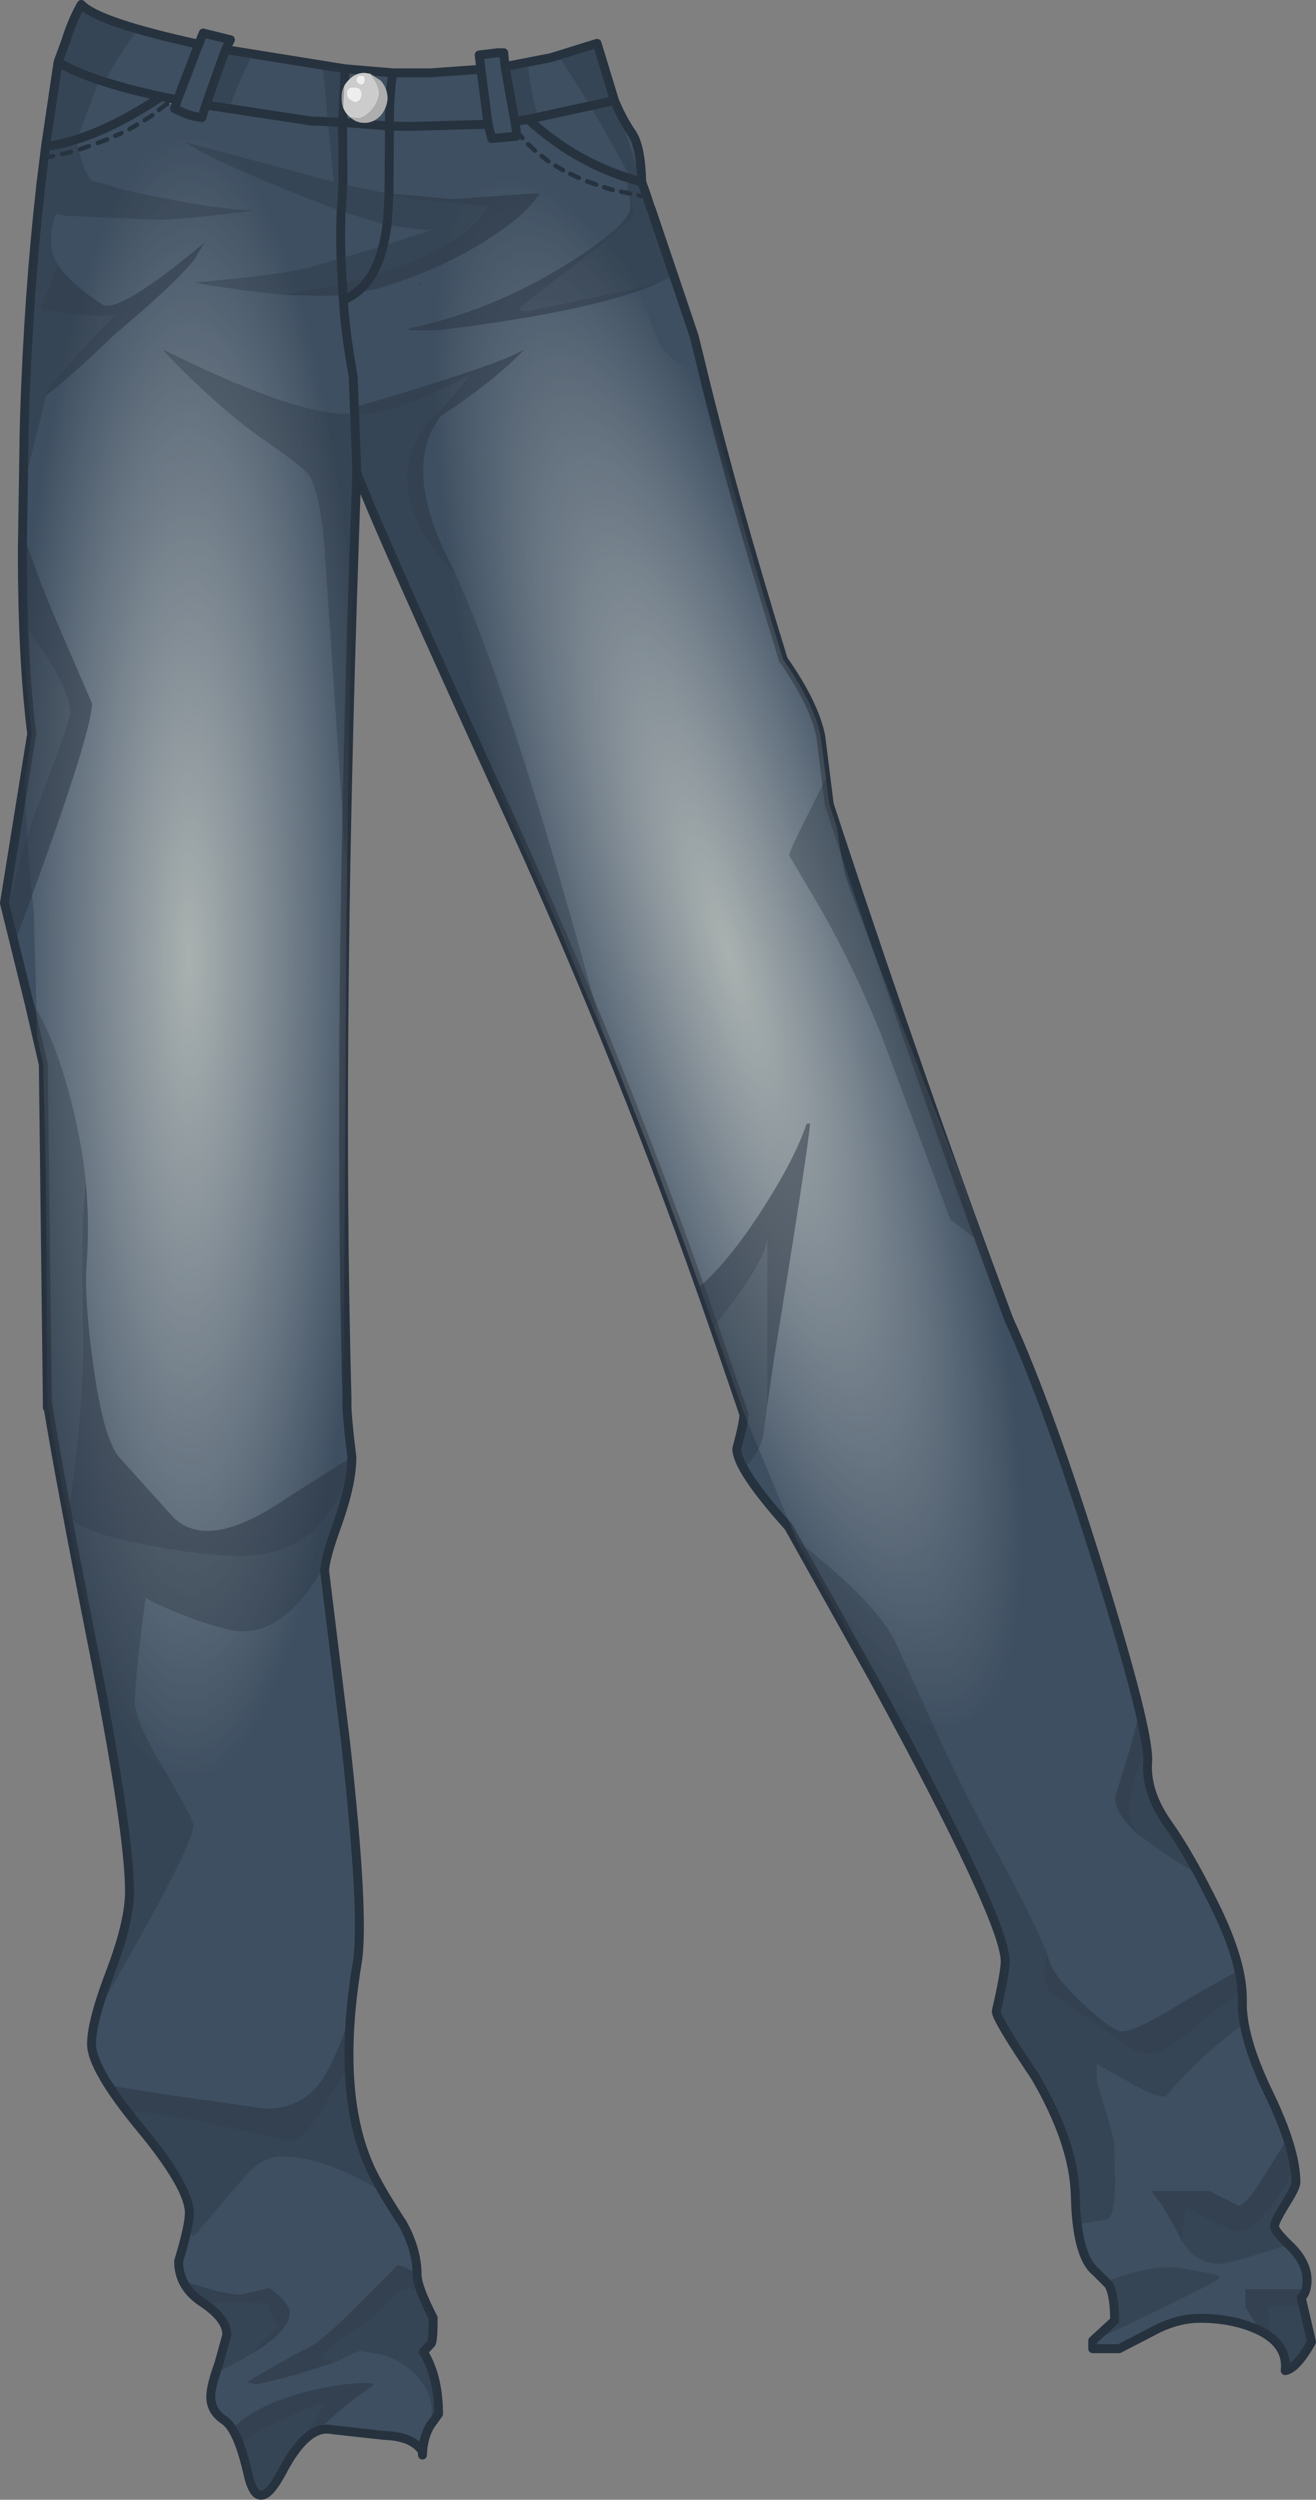
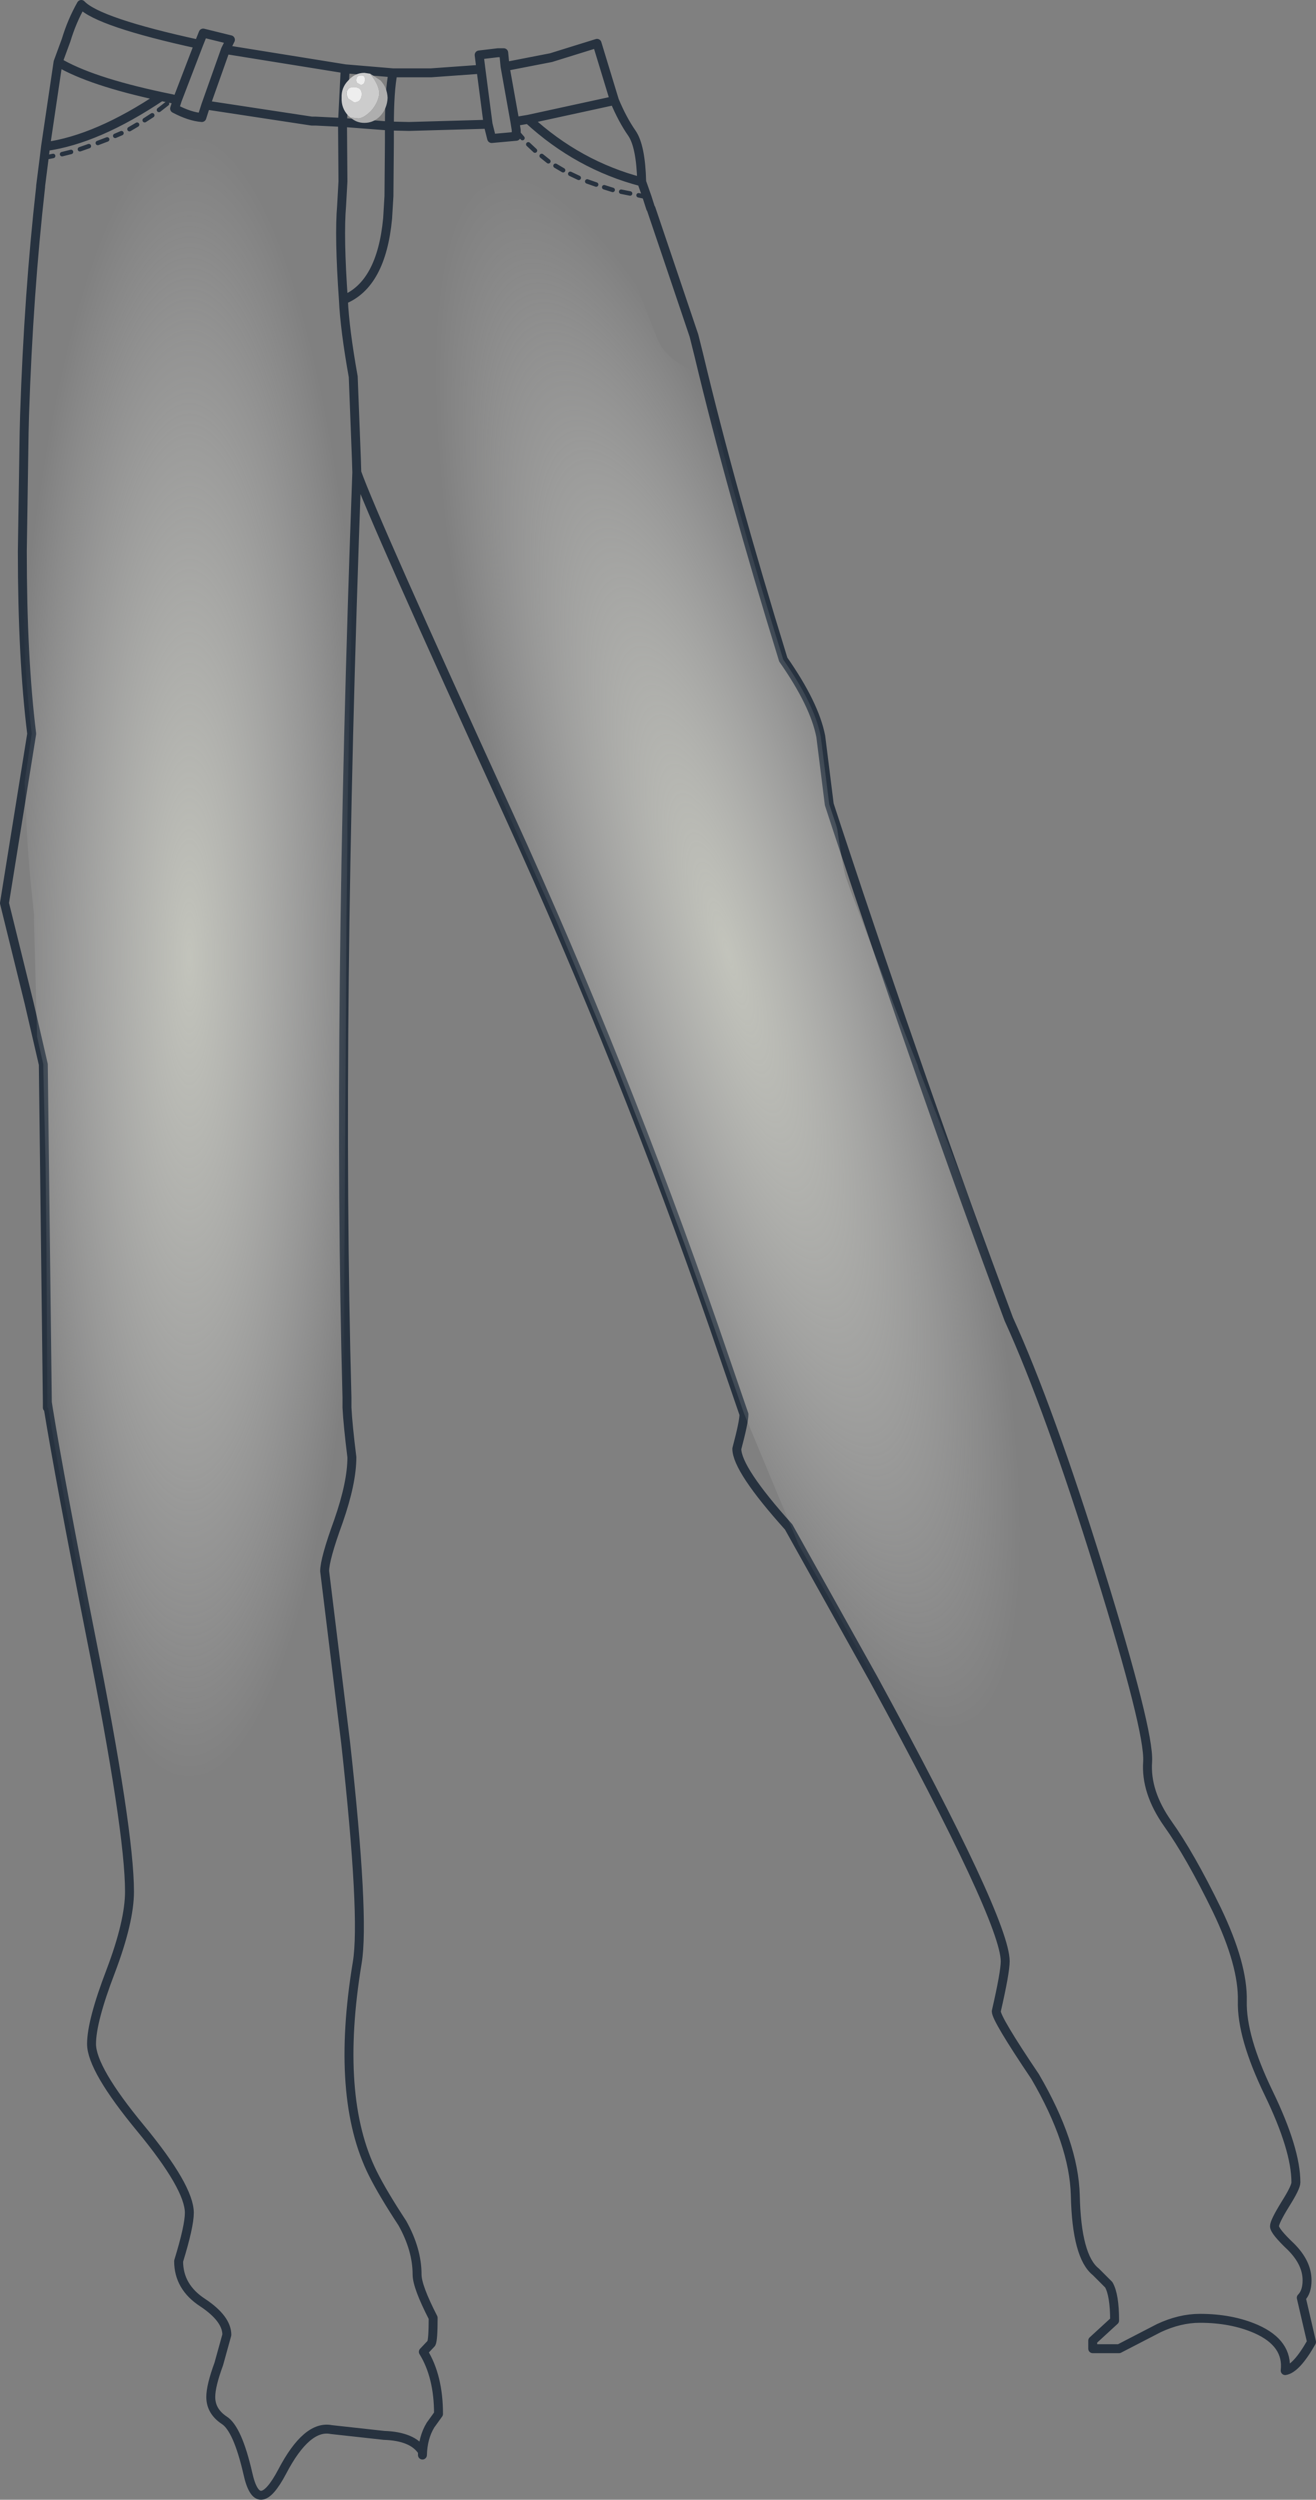
<svg xmlns="http://www.w3.org/2000/svg" height="279.7px" width="147.35px">
  <rect width="100%" height="100%" fill="#808080" stroke="none" />
  <g transform="matrix(1.0, 0.0, 0.0, 1.0, 0.5, 0.5)">
-     <path d="M4.8 156.4 L4.35 118.6 2.75 111.7 0.0 100.55 3.05 81.6 Q2.0 73.2 2.0 61.2 L2.2 47.95 2.25 45.95 Q2.7 32.35 4.05 20.4 L4.05 20.3 4.45 17.15 4.6 15.9 6.0 6.45 6.9 4.0 Q7.55 1.85 8.6 0.0 10.5 2.0 21.75 4.45 L22.25 3.2 25.3 3.95 24.75 5.05 25.4 5.15 38.15 7.2 43.5 7.65 47.75 7.65 53.35 7.25 53.15 5.65 55.25 5.4 55.9 5.4 56.05 6.95 61.2 5.95 66.35 4.35 68.3 10.75 Q69.2 12.9 70.25 14.4 71.25 15.85 71.35 19.85 L71.95 21.55 72.35 22.8 72.4 22.85 74.65 29.5 77.2 37.05 77.75 39.25 Q81.35 54.35 87.2 73.3 90.7 78.3 91.4 81.9 L92.35 89.5 93.2 92.1 Q102.95 121.65 112.45 147.1 117.0 157.1 122.6 175.15 128.2 193.2 128.0 196.6 127.75 200.0 130.25 203.55 132.75 207.05 135.75 213.2 138.7 219.35 138.6 223.4 138.5 227.4 141.55 233.7 144.6 240.0 144.6 243.7 144.6 244.25 143.4 246.15 142.2 248.1 142.2 248.6 142.2 249.15 144.05 250.9 145.85 252.7 145.85 254.65 145.85 255.95 145.2 256.6 L146.35 261.55 Q144.65 264.55 143.4 264.75 143.75 261.7 140.15 260.1 137.4 258.9 133.85 258.9 131.6 258.9 129.25 260.0 L124.8 262.3 121.85 262.3 121.85 261.4 124.3 259.15 Q124.3 256.3 123.65 255.15 L122.2 253.7 Q120.05 252.0 119.9 245.15 119.75 239.3 115.4 231.85 111.05 225.4 111.05 224.55 112.05 220.2 112.05 218.95 112.05 214.4 97.3 187.35 L87.8 170.35 Q82.0 163.9 82.0 161.6 82.8 158.6 82.8 157.75 L79.45 148.0 Q69.35 118.85 56.5 90.75 41.3 57.55 39.45 52.35 37.2 113.65 38.35 155.9 L38.35 157.0 Q38.45 158.95 38.9 162.55 38.9 165.4 37.4 169.7 35.85 173.95 35.85 175.3 L38.2 194.5 Q40.35 214.0 39.5 219.1 37.0 234.2 41.25 242.7 42.35 244.9 44.55 248.25 46.2 251.2 46.2 254.0 46.2 255.35 48.0 258.85 48.0 261.3 47.8 261.7 L46.9 262.65 Q48.6 265.4 48.6 269.6 L47.7 270.85 Q46.85 272.25 46.8 274.2 L46.8 273.8 Q45.7 272.1 42.5 272.0 L36.6 271.35 Q33.85 270.8 31.1 276.05 28.35 281.25 27.25 276.25 26.1 271.25 24.6 270.3 23.1 269.3 23.1 267.7 23.1 266.45 24.0 264.0 L24.9 260.75 Q24.9 258.95 22.2 257.15 19.5 255.4 19.5 252.5 20.7 248.6 20.7 247.1 20.7 244.25 15.25 237.65 9.75 231.0 9.75 228.2 9.75 225.65 11.9 220.05 14.0 214.5 14.0 211.15 14.0 204.3 9.65 182.5 6.2 165.05 4.9 157.05 L4.8 156.4 M19.05 11.65 Q20.75 12.55 22.1 12.65 L22.55 11.25 34.4 13.05 34.85 13.05 37.85 13.2 37.9 19.8 37.75 22.5 Q37.45 25.95 37.95 33.05 42.2 31.35 42.9 23.95 L43.05 21.45 43.1 15.4 43.1 13.6 45.3 13.65 54.15 13.4 54.55 15.0 57.3 14.75 57.3 14.05 57.15 13.1 58.65 12.85 Q64.25 18.0 71.35 19.85 64.25 18.0 58.65 12.85 L57.15 13.1 57.3 14.05 57.3 14.75 54.55 15.0 54.15 13.4 45.3 13.65 43.1 13.6 43.1 15.4 43.05 21.45 42.9 23.95 Q42.2 31.35 37.95 33.05 38.1 36.35 39.05 41.65 L39.4 50.75 39.45 52.35 39.4 50.75 39.05 41.65 Q38.1 36.35 37.95 33.05 37.45 25.95 37.75 22.5 L37.9 19.8 37.85 13.2 34.85 13.05 34.4 13.05 22.55 11.25 22.1 12.65 Q20.75 12.55 19.05 11.65 L19.35 10.7 18.75 10.55 17.55 10.3 18.2 11.1 18.4 10.95 19.05 11.65 M58.65 12.85 L68.3 10.75 58.65 12.85 M54.15 13.4 L53.35 7.25 54.15 13.4 M56.05 6.95 L57.15 13.1 56.05 6.95 M43.5 7.65 Q43.1 9.65 43.1 13.6 L37.85 13.2 38.15 7.2 37.85 13.2 43.1 13.6 Q43.1 9.65 43.5 7.65 M4.6 15.9 Q10.4 15.1 17.55 10.3 10.4 15.1 4.6 15.9 M24.75 5.05 L22.55 11.25 24.75 5.05 M19.35 10.7 L21.75 4.45 19.35 10.7 M6.0 6.45 Q9.6 8.6 17.55 10.3 9.6 8.6 6.0 6.45" fill="#3e4f61" fill-rule="evenodd" stroke="none" />
    <path d="M4.8 156.4 L4.35 118.6 2.75 111.7 0.0 100.55 3.05 81.6 Q2.0 73.2 2.0 61.2 L2.2 47.95 2.25 45.95 Q2.7 32.35 4.05 20.4 L4.05 20.3 4.45 17.15 4.6 15.9 6.0 6.45 6.9 4.0 Q7.55 1.85 8.6 0.0 10.5 2.0 21.75 4.45 L22.25 3.2 25.3 3.95 24.75 5.05 25.4 5.15 38.15 7.2 43.5 7.65 47.75 7.65 53.35 7.25 53.15 5.65 55.25 5.4 55.9 5.4 56.05 6.95 61.2 5.95 66.35 4.35 68.3 10.75 Q69.2 12.9 70.25 14.4 71.25 15.85 71.35 19.85 L71.95 21.55 72.35 22.8 72.4 22.85 74.65 29.5 77.2 37.05 77.75 39.25 Q81.35 54.35 87.2 73.3 90.7 78.3 91.4 81.9 L92.35 89.5 93.2 92.1 Q102.95 121.65 112.45 147.1 117.0 157.1 122.6 175.15 128.2 193.2 128.0 196.6 127.75 200.0 130.25 203.55 132.75 207.05 135.75 213.2 138.7 219.35 138.6 223.4 138.5 227.4 141.55 233.7 144.6 240.0 144.6 243.7 144.6 244.25 143.4 246.15 142.2 248.1 142.2 248.6 142.2 249.15 144.05 250.9 145.85 252.7 145.85 254.65 145.85 255.95 145.2 256.6 L146.35 261.55 Q144.65 264.55 143.4 264.75 143.75 261.7 140.15 260.1 137.4 258.9 133.85 258.9 131.6 258.9 129.25 260.0 L124.8 262.3 121.85 262.3 121.85 261.4 124.3 259.15 Q124.3 256.3 123.65 255.15 L122.2 253.7 Q120.05 252.0 119.9 245.15 119.75 239.3 115.4 231.85 111.05 225.4 111.05 224.55 112.05 220.2 112.05 218.95 112.05 214.4 97.3 187.35 L87.8 170.35 Q82.0 163.9 82.0 161.6 82.8 158.6 82.8 157.75 L79.45 148.0 Q69.35 118.85 56.5 90.75 41.3 57.55 39.45 52.35 37.2 113.65 38.35 155.9 L38.35 157.0 Q38.45 158.95 38.9 162.55 38.9 165.4 37.4 169.7 35.85 173.95 35.85 175.3 L38.2 194.5 Q40.35 214.0 39.5 219.1 37.0 234.2 41.25 242.7 42.35 244.9 44.55 248.25 46.2 251.2 46.2 254.0 46.2 255.35 48.0 258.85 48.0 261.3 47.8 261.7 L46.9 262.65 Q48.6 265.4 48.6 269.6 L47.7 270.85 Q46.85 272.25 46.8 274.2 L46.8 273.8 Q45.7 272.1 42.5 272.0 L36.6 271.35 Q33.85 270.8 31.1 276.05 28.35 281.25 27.25 276.25 26.1 271.25 24.6 270.3 23.1 269.3 23.1 267.7 23.1 266.45 24.0 264.0 L24.9 260.75 Q24.9 258.95 22.2 257.15 19.5 255.4 19.5 252.5 20.7 248.6 20.7 247.1 20.7 244.25 15.25 237.65 9.75 231.0 9.75 228.2 9.75 225.65 11.9 220.05 14.0 214.5 14.0 211.15 14.0 204.3 9.65 182.5 6.2 165.05 4.9 157.05 L4.8 157.0 4.8 156.4 4.9 157.05 M71.35 19.85 Q64.25 18.0 58.65 12.85 L57.15 13.1 57.3 14.05 57.3 14.75 54.55 15.0 54.15 13.4 45.3 13.65 43.1 13.6 43.1 15.4 43.05 21.45 42.9 23.95 Q42.2 31.35 37.95 33.05 38.1 36.35 39.05 41.65 L39.4 50.75 39.45 52.35 M57.15 13.1 L56.05 6.95 M53.35 7.25 L54.15 13.4 M68.3 10.75 L58.65 12.85 M37.95 33.05 Q37.45 25.95 37.75 22.5 L37.9 19.8 37.85 13.2 34.85 13.05 34.4 13.05 22.55 11.25 22.1 12.65 Q20.75 12.55 19.05 11.65 L19.35 10.7 18.75 10.55 17.55 10.3 Q9.6 8.6 6.0 6.45 M17.55 10.3 Q10.4 15.1 4.6 15.9 M38.15 7.2 L37.85 13.2 43.1 13.6 Q43.1 9.65 43.5 7.65 M21.75 4.45 L19.35 10.7 M22.55 11.25 L24.75 5.05" fill="none" stroke="#27323f" stroke-linecap="round" stroke-linejoin="round" stroke-width="1.0" />
    <path d="M71.95 21.55 L71.0 21.35 M70.05 21.15 L69.05 20.95 M68.1 20.75 L67.15 20.45 M66.25 20.15 L65.25 19.8 M64.3 19.4 L63.35 18.95 M62.55 18.55 L61.7 18.05 M60.9 17.55 L60.15 16.95 M59.4 16.35 L58.65 15.65 M58.0 14.95 L57.3 14.15 M17.3 11.8 L18.2 11.1 M15.7 12.95 L16.55 12.4 M14.0 13.95 L14.85 13.45 M10.45 15.5 L11.5 15.1 M8.45 16.2 L9.45 15.85 M6.45 16.75 L7.45 16.5 M4.45 17.15 L5.45 16.95 M12.4 14.7 L13.1 14.4" fill="none" stroke="#27323f" stroke-linecap="round" stroke-linejoin="round" stroke-width="0.5" />
    <path d="M32.15 27.65 L32.9 29.6 35.35 37.4 36.5 41.85 38.2 49.4 39.25 55.1 39.3 55.6 Q38.65 74.6 38.4 91.75 L38.4 93.45 38.35 97.9 38.3 101.8 38.3 102.2 38.05 143.0 38.0 164.8 36.5 171.35 34.5 178.7 32.1 185.65 Q27.0 198.2 20.7 198.2 15.4 198.2 11.0 189.5 L10.3 185.65 9.65 182.5 8.9 178.7 Q6.05 164.15 4.9 157.05 L4.8 157.0 4.8 156.4 4.7 138.85 4.6 129.65 4.5 125.45 4.35 119.05 4.35 118.6 3.65 115.5 3.3 102.35 3.3 101.8 2.9 97.9 Q2.45 92.9 2.25 87.0 L3.05 81.6 Q2.2 74.85 2.05 65.85 L2.25 54.4 3.2 49.4 Q3.95 45.5 4.85 41.85 L6.0 37.4 Q7.2 33.1 8.5 29.6 9.7 26.3 11.0 23.75 12.0 21.7 13.1 20.15 L13.75 19.25 13.95 19.0 Q17.1 15.0 20.7 15.05 24.25 15.0 27.45 19.0 L28.3 20.15 29.2 21.6 30.4 23.75 32.15 27.65" fill="url(#gradient0)" fill-rule="evenodd" stroke="none" />
    <path d="M65.15 23.75 L68.85 27.65 69.6 28.55 70.05 29.6 72.65 36.25 73.1 37.4 Q74.15 40.05 78.25 41.4 L78.3 41.65 78.5 42.5 80.3 49.4 Q83.2 60.45 87.2 73.3 90.7 78.3 91.4 81.9 L92.35 89.5 93.1 91.75 93.2 92.1 93.25 92.3 Q93.9 96.9 94.3 97.9 L94.85 99.45 95.75 101.8 95.95 102.35 100.1 113.25 100.75 114.9 102.25 118.7 102.35 119.05 104.85 125.45 106.5 129.65 110.15 138.85 113.35 146.85 113.75 150.0 114.6 159.4 Q115.35 171.1 114.4 178.7 113.85 182.75 112.8 185.65 111.1 190.35 108.0 191.95 104.0 193.95 98.85 190.2 L97.3 187.35 96.4 185.65 92.55 178.7 88.9 172.3 82.8 157.65 79.45 148.0 76.2 138.85 72.8 129.65 71.15 125.45 68.65 119.05 61.7 102.35 61.45 101.8 59.7 97.9 57.7 93.45 56.95 91.75 56.5 90.75 50.6 77.8 50.0 74.65 Q48.05 63.25 47.35 52.9 L47.15 49.4 Q46.8 42.65 47.2 37.4 47.35 34.65 47.75 32.35 47.95 30.9 48.3 29.6 L48.8 27.65 50.2 24.3 50.5 23.75 Q51.9 21.4 53.95 20.35 L54.35 20.15 Q55.85 19.5 57.55 19.7 L59.6 20.15 Q61.65 20.9 63.95 22.75 L64.95 23.6 65.15 23.75" fill="url(#gradient1)" fill-rule="evenodd" stroke="none" />
    <path d="M39.9 7.95 Q39.4 7.95 39.4 8.5 L39.45 8.75 39.9 9.0 Q40.35 8.95 40.35 8.45 40.4 7.9 39.9 7.95 M38.75 12.65 L38.5 12.45 Q37.7 11.6 37.75 10.45 37.7 9.3 38.5 8.5 39.25 7.65 40.3 7.65 L40.95 7.75 Q42.05 9.15 41.95 10.1 41.8 11.05 41.05 11.9 40.25 12.7 39.65 12.75 L38.75 12.65 M38.3 10.05 L38.45 10.5 39.15 10.95 Q39.95 10.95 40.0 10.05 40.0 9.25 39.1 9.25 38.3 9.25 38.3 10.05" fill="#cccccc" fill-rule="evenodd" stroke="none" />
    <path d="M39.9 7.95 Q40.4 7.9 40.35 8.45 40.35 8.95 39.9 9.0 L39.45 8.75 39.4 8.5 Q39.4 7.95 39.9 7.95 M38.3 10.05 Q38.3 9.25 39.1 9.25 40.0 9.25 40.0 10.05 39.95 10.95 39.15 10.95 L38.45 10.5 38.3 10.05" fill="#eeeeee" fill-rule="evenodd" stroke="none" />
    <path d="M40.95 7.75 L42.1 8.5 Q42.85 9.3 42.9 10.45 42.85 11.6 42.1 12.45 41.35 13.25 40.3 13.25 39.4 13.25 38.75 12.65 L39.65 12.75 Q40.25 12.7 41.05 11.9 41.8 11.05 41.95 10.1 42.05 9.15 40.95 7.75" fill="#aeaeae" fill-rule="evenodd" stroke="none" />
-     <path d="M4.65 43.75 L4.55 44.2 4.25 45.5 2.05 54.3 2.05 54.4 2.1 52.35 2.2 47.95 2.25 46.55 2.25 45.95 2.65 37.1 2.95 34.45 3.5 26.35 3.9 21.75 3.9 21.7 4.05 20.4 4.05 20.3 4.2 19.15 4.35 17.9 4.5 16.65 4.6 15.9 6.0 6.45 6.9 4.0 Q7.55 1.85 8.6 0.0 L8.6 0.05 10.85 1.35 12.0 1.85 14.95 2.8 Q12.9 5.5 11.2 8.65 L10.85 8.55 10.6 8.45 8.5 14.05 8.15 15.1 8.05 15.3 8.3 16.25 Q9.2 19.6 10.0 19.8 10.95 19.95 12.95 20.65 21.85 22.65 26.75 23.0 L27.6 23.05 27.8 23.05 26.5 23.25 21.2 23.85 17.6 24.1 6.9 23.65 5.75 23.45 Q4.9 25.75 5.4 27.85 L5.5 28.15 6.0 29.15 4.05 33.95 Q6.6 34.85 12.3 34.85 7.55 39.6 4.4 43.65 L4.4 43.75 4.65 43.75 M70.0 21.2 L69.75 21.15 69.75 18.8 69.7 18.65 69.25 17.8 65.65 11.4 62.05 5.75 66.35 4.35 68.3 10.75 69.6 14.55 69.75 15.05 69.8 15.1 71.35 19.85 71.95 21.55 71.95 21.65 72.35 22.8 72.4 22.85 72.6 23.45 74.65 29.5 74.9 30.35 72.85 31.35 58.7 34.3 57.75 34.3 57.75 33.85 67.05 26.7 70.55 23.6 70.05 21.1 70.0 21.2 M70.8 20.9 L70.75 20.75 70.75 20.8 70.8 20.9 M59.8 12.65 L58.65 12.85 57.15 13.1 56.05 6.95 58.6 6.5 Q58.85 9.7 59.8 12.65 M43.05 21.15 L43.0 21.2 46.15 21.85 53.8 22.55 54.15 22.55 Q50.3 29.25 31.35 32.5 L27.25 32.05 22.8 31.4 21.35 31.1 Q30.75 30.3 34.5 29.35 L34.65 29.3 34.5 29.3 37.7 28.4 42.4 27.0 47.3 25.4 47.9 25.15 47.25 25.25 42.85 24.7 42.8 24.7 37.7 23.15 37.2 22.95 33.05 21.35 29.5 19.9 Q22.05 16.75 20.25 15.4 L30.9 18.25 34.95 19.35 36.9 19.85 36.85 19.5 36.2 13.05 35.65 6.9 35.65 6.85 36.5 7.0 37.3 7.1 38.0 7.15 38.15 7.2 37.85 13.2 37.9 18.7 37.85 20.1 37.9 20.1 38.85 20.3 39.65 20.5 42.2 21.0 43.05 21.15 M50.6 63.95 Q57.0 78.1 67.0 115.0 L67.15 115.35 68.2 117.95 69.9 122.25 74.85 135.2 74.65 135.25 69.8 122.3 68.1 118.0 67.1 115.4 66.95 115.0 65.8 112.2 65.5 111.5 64.6 109.25 57.7 93.45 57.1 92.1 56.5 90.75 53.75 84.8 40.0 53.85 39.7 53.05 39.45 52.35 39.4 53.25 38.9 69.2 38.65 78.4 38.35 91.5 38.25 95.1 38.25 95.15 38.15 95.1 35.8 60.3 Q35.25 54.4 34.1 52.65 33.5 51.8 29.1 48.75 23.8 45.05 17.85 38.8 L17.95 38.7 Q32.25 45.8 38.2 45.8 L39.2 45.75 39.2 45.65 39.2 45.1 39.45 45.0 39.4 45.2 Q39.3 45.8 40.25 45.8 43.7 45.8 51.8 41.65 L51.9 41.65 Q50.5 43.7 47.45 46.75 45.1 49.55 45.1 53.0 45.1 57.45 48.8 61.9 L50.6 63.95 M85.4 156.8 L84.95 160.2 Q84.35 162.45 82.75 163.8 82.0 162.4 82.0 161.6 L82.65 159.05 79.15 148.3 81.3 145.55 Q85.2 140.35 85.4 138.15 L85.4 156.8 M46.5 31.35 L46.5 31.15 46.75 31.35 46.5 31.35 M25.4 5.15 L27.75 5.6 26.35 8.6 25.1 11.7 22.85 11.3 22.55 11.25 24.75 5.05 25.4 5.15 M12.3 34.85 L12.45 34.7 12.45 34.85 12.3 34.85 M2.15 69.15 L3.75 71.55 Q7.35 76.7 7.35 79.25 7.35 80.2 3.3 90.75 1.3 96.7 0.3 101.7 L0.0 100.55 3.05 81.6 Q2.35 76.15 2.15 69.15 M90.95 88.65 L92.05 86.45 92.35 89.5 92.4 89.7 93.1 91.75 93.2 92.1 100.7 114.35 101.2 115.75 107.55 133.65 109.35 138.6 112.55 147.25 112.45 147.1 109.3 138.55 105.9 135.95 98.4 115.9 Q95.55 108.55 91.4 101.2 L87.85 95.2 Q87.85 94.75 90.95 88.65 M138.6 222.3 L138.6 223.4 Q138.55 224.55 138.8 225.95 136.85 227.3 134.8 229.15 131.95 231.75 130.0 234.1 128.85 234.1 126.8 232.95 L122.3 230.45 122.3 232.5 Q123.95 237.5 124.25 239.3 L124.35 243.65 Q124.35 247.75 123.3 247.85 L120.15 248.4 Q119.95 246.95 119.9 245.15 119.75 239.3 115.4 231.85 111.05 225.4 111.05 224.55 112.05 220.2 112.05 218.95 112.05 214.4 97.3 187.35 L88.6 171.8 Q97.05 178.25 99.6 182.9 L103.45 191.3 Q106.65 198.55 110.55 205.7 115.2 214.2 116.65 217.9 L116.4 220.35 Q116.4 221.8 117.5 222.8 L121.95 225.8 Q123.45 226.75 125.4 228.25 126.9 229.3 128.35 229.3 130.15 229.3 135.3 224.65 L138.6 222.3 M127.9 194.95 L128.0 196.6 Q127.75 200.0 130.25 203.55 L133.7 209.25 130.75 207.5 127.05 204.85 Q125.9 203.25 125.9 201.7 125.9 200.1 127.4 196.15 L127.9 194.95 M38.8 164.1 Q38.5 166.5 37.4 169.7 36.25 172.9 35.95 174.5 L35.55 175.15 Q30.85 183.15 25.1 181.85 20.15 180.6 15.8 178.3 L15.4 181.3 Q14.6 187.8 14.6 189.95 14.6 192.05 17.9 197.55 21.15 203.0 21.15 203.75 21.15 206.15 10.35 224.7 10.85 222.7 11.9 220.05 14.0 214.5 14.0 211.15 14.0 204.3 9.65 182.5 L6.65 167.0 4.9 157.05 4.8 157.0 4.8 156.4 4.8 155.9 4.8 155.35 4.8 155.0 4.8 153.8 4.8 153.35 4.8 152.95 4.8 150.8 4.75 143.55 4.35 118.6 2.75 111.7 3.05 111.5 Q5.75 115.9 7.5 122.85 8.65 127.35 9.1 131.65 8.7 135.45 8.7 140.5 L8.8 151.45 Q8.5 160.15 7.2 168.6 7.2 170.65 15.45 172.3 22.2 173.6 26.4 173.6 32.0 173.6 35.1 170.25 37.05 168.15 38.8 164.1 M38.7 162.65 L38.9 162.65 38.9 162.7 38.7 162.65 M38.2 149.45 L38.2 149.55 38.2 149.45 M38.6 230.45 Q38.75 237.7 41.25 242.7 L42.4 244.85 40.95 243.95 Q35.35 240.8 31.05 240.8 28.85 240.8 27.0 242.95 L21.15 249.8 20.5 248.8 20.7 247.1 Q20.7 244.25 15.25 237.65 L13.65 235.65 Q20.4 236.25 31.85 239.15 33.55 239.15 36.7 233.7 L38.6 230.45 M36.75 263.9 L36.8 263.65 35.55 263.45 Q35.75 262.35 38.95 260.35 42.4 258.15 43.05 257.0 44.0 255.35 46.05 255.6 L46.55 255.65 Q47.0 256.9 48.0 258.85 48.0 261.3 47.8 261.7 L46.9 262.65 Q48.6 265.4 48.6 269.6 L47.7 270.85 47.55 270.75 47.85 269.6 Q47.85 266.45 45.05 264.35 43.8 263.45 42.5 263.0 L39.8 262.55 Q39.6 262.55 37.25 263.7 L36.75 263.9 M27.7 262.85 L26.95 263.3 23.65 265.1 24.0 264.0 24.9 260.75 Q24.9 258.95 22.2 257.15 L22.15 257.15 26.7 257.15 29.45 257.25 Q29.7 257.4 29.75 258.2 L30.6 259.85 27.65 262.7 27.7 262.85 M26.3 273.0 Q27.7 271.9 29.55 270.95 L35.25 268.4 35.85 268.4 34.05 271.4 33.7 272.35 Q32.4 273.5 31.1 276.05 28.35 281.25 27.25 276.25 L26.3 273.0 M131.8 250.2 Q132.15 246.65 132.35 246.4 132.95 247.0 135.35 248.1 137.75 249.2 138.3 249.2 140.6 249.2 144.5 242.05 L144.6 243.7 Q144.6 244.25 143.4 246.15 142.2 248.1 142.2 248.6 142.2 249.1 143.8 250.65 L142.7 251.0 Q137.05 252.8 136.1 252.8 133.4 252.8 131.8 250.2 M121.85 261.4 L124.3 259.15 Q124.3 256.3 123.65 255.15 L123.45 254.8 Q127.25 253.2 130.6 253.2 L131.55 253.25 135.7 254.0 136.1 254.4 Q134.6 255.45 121.9 261.45 L121.85 261.4 M145.4 257.5 L146.35 261.55 Q144.65 264.55 143.4 264.75 143.65 262.5 141.8 261.05 L141.5 257.9 141.65 257.5 145.4 257.5" fill="#293441" fill-opacity="0.349" fill-rule="evenodd" stroke="none" />
-     <path d="M6.0 29.15 Q7.25 31.1 10.9 33.55 12.7 34.75 22.4 26.65 L21.25 28.55 Q18.85 31.5 12.3 36.95 7.1 41.95 4.65 43.75 L4.4 43.75 4.4 43.65 Q7.55 39.6 12.3 34.85 6.6 34.85 4.05 33.95 L6.0 29.15 M70.0 21.2 L70.05 21.1 70.55 23.6 67.05 26.7 57.75 33.85 57.75 34.3 58.7 34.3 72.85 31.35 Q65.5 34.4 48.55 36.45 L45.3 36.45 45.3 36.25 Q54.35 34.35 62.75 29.2 70.1 24.65 70.1 22.6 L70.0 21.2 M43.05 21.15 L49.9 21.75 50.55 21.75 59.1 21.15 59.9 21.15 Q58.6 23.35 54.55 26.0 L53.55 26.65 Q48.6 29.7 41.95 31.75 L39.3 32.3 37.9 32.5 35.85 32.6 31.35 32.5 Q50.3 29.25 54.15 22.55 L53.8 22.55 46.15 21.85 43.0 21.2 43.05 21.15 M39.45 45.0 Q55.3 40.35 58.1 38.65 L58.15 38.65 Q54.95 42.05 48.85 46.05 44.55 51.65 49.65 62.0 L50.6 63.95 48.8 61.9 Q45.1 57.45 45.1 53.0 45.1 49.55 47.45 46.75 50.5 43.7 51.9 41.65 L51.8 41.65 Q43.7 45.8 40.25 45.8 39.3 45.8 39.4 45.2 L39.45 45.0 M74.85 135.2 L77.85 143.45 Q81.2 140.55 85.0 134.6 88.6 128.95 89.8 125.25 L90.2 125.2 Q89.95 128.35 86.15 151.65 L85.4 156.8 85.4 138.15 Q85.2 140.35 81.3 145.55 L79.15 148.3 78.25 145.65 77.6 143.65 74.65 135.25 74.85 135.2 M0.3 101.7 Q1.3 96.7 3.3 90.75 7.35 80.2 7.35 79.25 7.35 76.7 3.75 71.55 L2.15 69.15 Q2.0 65.4 2.0 61.2 L2.0 58.8 Q3.55 63.7 5.8 68.95 L9.8 78.2 Q9.8 81.7 1.1 105.1 L0.3 101.7 M12.3 34.85 L12.45 34.85 12.45 34.7 12.3 34.85 M116.65 217.9 L117.05 219.1 Q117.5 220.6 120.75 223.7 124.05 226.8 125.15 226.8 126.55 226.8 130.75 224.25 134.9 221.75 138.25 219.95 L138.6 222.3 135.3 224.65 Q130.15 229.3 128.35 229.3 126.9 229.3 125.4 228.25 123.45 226.75 121.95 225.8 L117.5 222.8 Q116.4 221.8 116.4 220.35 L116.65 217.9 M127.05 204.85 Q124.35 202.5 124.35 200.6 L125.8 195.9 Q126.7 193.05 127.05 190.65 L127.9 194.95 127.4 196.15 Q125.9 200.1 125.9 201.7 125.9 203.25 127.05 204.85 M9.1 131.65 Q9.55 136.45 9.2 140.95 8.9 144.5 9.9 151.95 11.05 160.4 12.8 162.5 L18.7 169.05 Q22.45 173.15 30.9 167.6 31.2 167.35 38.7 162.65 L38.9 162.7 38.8 164.1 Q37.05 168.15 35.1 170.25 32.0 173.6 26.4 173.6 22.2 173.6 15.45 172.3 7.2 170.65 7.2 168.6 8.5 160.15 8.8 151.45 L8.7 140.5 Q8.7 135.45 9.1 131.65 M13.65 235.65 L11.7 232.85 18.65 233.95 29.25 235.45 Q33.6 235.45 35.8 231.85 37.1 229.7 38.75 225.1 38.55 227.9 38.6 230.45 L36.7 233.7 Q33.55 239.15 31.85 239.15 20.4 236.25 13.65 235.65 M46.55 255.65 L46.05 255.6 Q44.0 255.35 43.05 257.0 42.4 258.15 38.95 260.35 35.75 262.35 35.55 263.45 L36.8 263.65 36.75 263.9 32.65 265.2 28.25 266.3 27.15 266.05 Q31.05 263.7 34.45 261.95 36.3 260.95 44.0 252.95 44.45 252.95 46.2 253.9 L46.2 254.0 Q46.2 254.6 46.55 255.65 M22.15 257.15 Q20.6 256.1 20.0 254.75 L21.55 255.2 Q24.85 256.25 26.5 256.25 L29.7 255.5 31.0 256.6 Q31.95 257.7 31.95 258.2 31.95 260.35 27.7 262.85 L27.65 262.7 30.6 259.85 29.75 258.2 Q29.7 257.4 29.45 257.25 L26.7 257.15 22.15 257.15 M33.7 272.35 L34.05 271.4 35.85 268.4 35.25 268.4 29.55 270.95 Q27.7 271.9 26.3 273.0 L25.5 271.25 Q27.75 269.0 32.1 267.6 35.9 266.4 39.75 266.15 L41.15 266.15 41.3 266.4 Q37.3 269.15 35.2 271.45 34.45 271.7 33.7 272.35 M131.8 250.2 Q130.05 246.6 128.4 244.65 L134.9 244.65 138.15 246.3 Q138.95 246.3 140.7 243.5 L143.65 238.8 144.5 242.05 Q140.6 249.2 138.3 249.2 137.75 249.2 135.35 248.1 132.95 247.0 132.35 246.4 132.15 246.65 131.8 250.2 M141.8 261.05 L140.6 260.3 138.95 257.65 138.95 255.65 145.75 255.65 145.2 256.6 145.4 257.5 141.65 257.5 141.5 257.9 141.8 261.05" fill="#293441" fill-opacity="0.498" fill-rule="evenodd" stroke="none" />
  </g>
  <defs>
    <radialGradient cx="0" cy="0" gradientTransform="matrix(0.025, 0.0, 0.0, 0.113, 20.7, 106.6)" gradientUnits="userSpaceOnUse" id="gradient0" r="819.2" spreadMethod="pad">
      <stop offset="0.0" stop-color="#eaecdf" stop-opacity="0.624" />
      <stop offset="1.0" stop-color="#ffffff" stop-opacity="0.0" />
    </radialGradient>
    <radialGradient cx="0" cy="0" gradientTransform="matrix(0.023, -0.012, 0.033, 0.106, 81.0, 106.15)" gradientUnits="userSpaceOnUse" id="gradient1" r="819.2" spreadMethod="pad">
      <stop offset="0.0" stop-color="#eaecdf" stop-opacity="0.624" />
      <stop offset="1.0" stop-color="#ffffff" stop-opacity="0.0" />
    </radialGradient>
  </defs>
</svg>